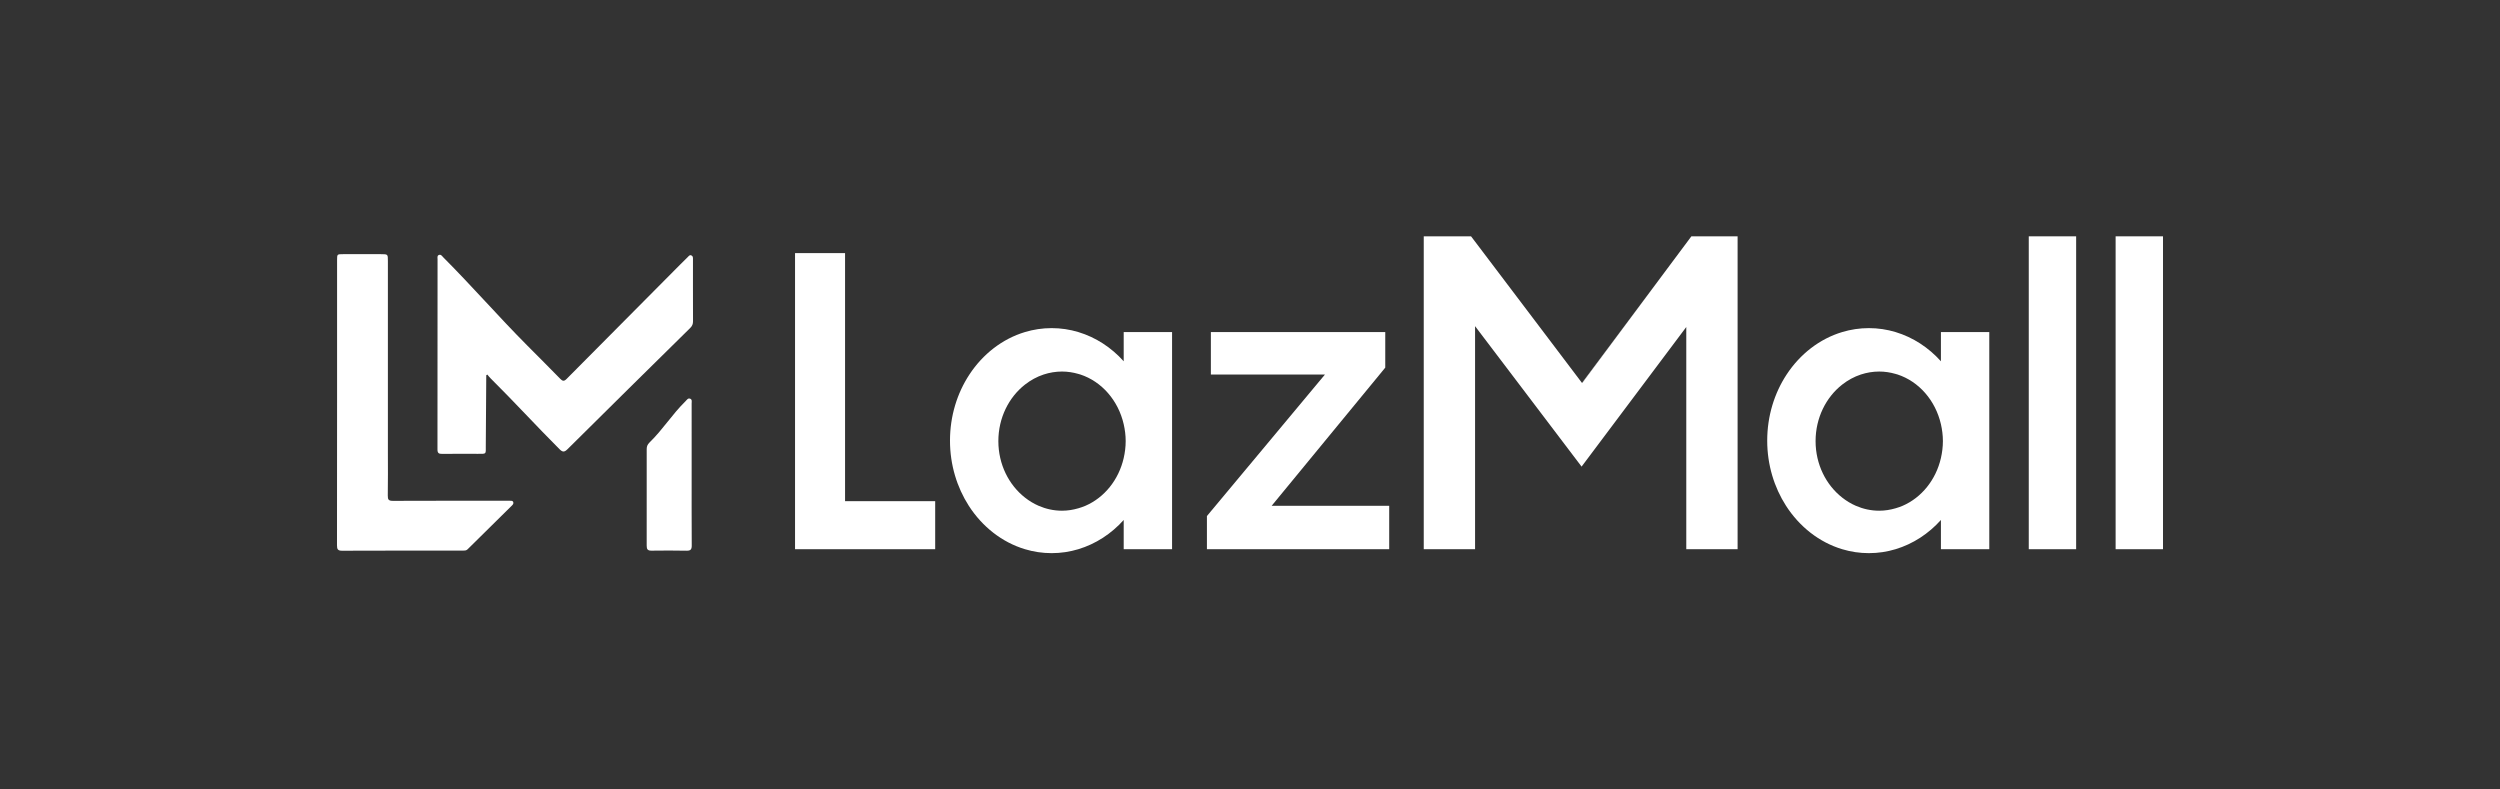
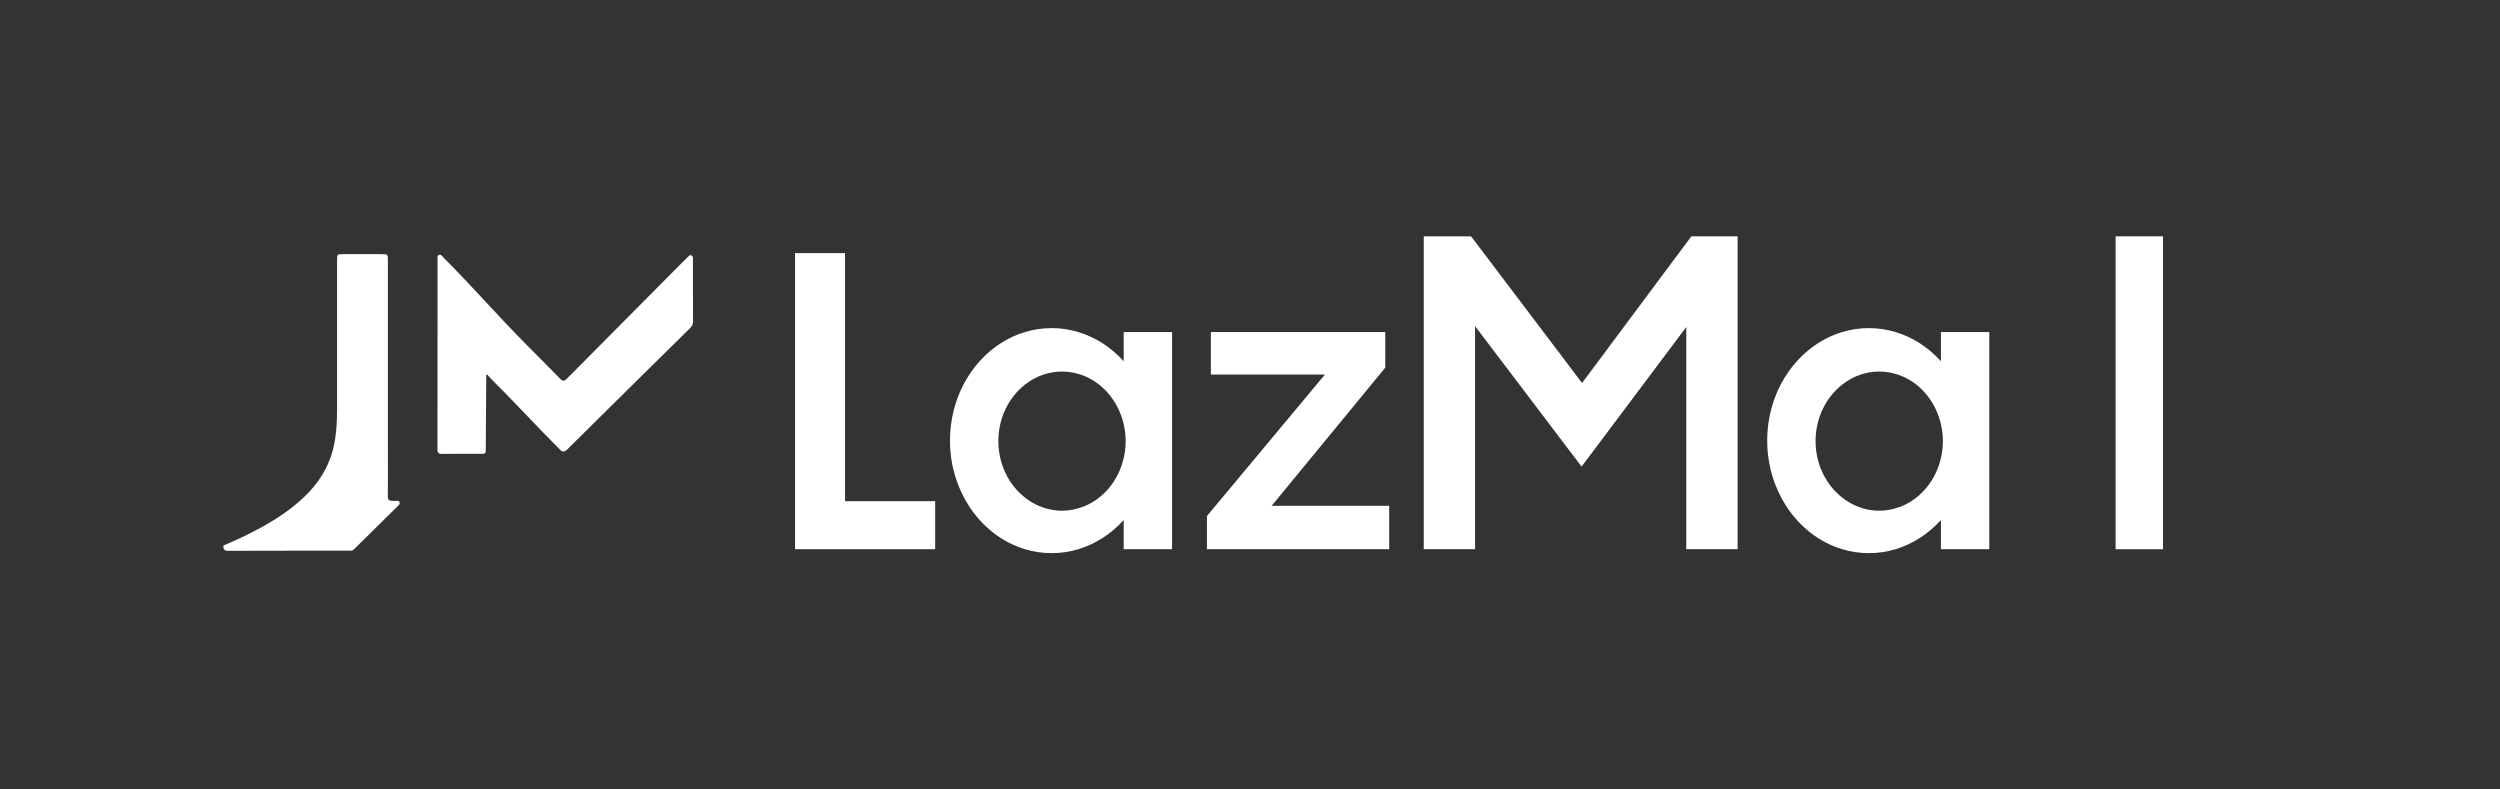
<svg xmlns="http://www.w3.org/2000/svg" version="1.1" id="Layer_1" x="0px" y="0px" width="950px" height="300px" viewBox="0 0 950 300" enable-background="new 0 0 950 300" xml:space="preserve">
  <rect x="0" y="0" width="950" height="300" fill="#333333" stroke="none" />
  <g>
    <line fill="#FFFFFF" x1="321.123" y1="142.312" x2="321.123" y2="126.183" />
    <polygon fill="#FFFFFF" points="527.896,192.194 527.896,208.698 458.631,208.698 458.631,196.094 460.133,194.294    461.888,192.194 503.49,142.312 460.133,142.312 460.133,126.183 526.398,126.183 526.398,139.698 524.254,142.312    483.236,192.194  " />
    <polygon fill="#FFFFFF" points="355.371,190.444 355.371,208.698 302.116,208.698 302.116,96.181 321.123,96.181 321.123,190.444     " />
-     <rect x="770.931" y="89.804" fill="#FFFFFF" width="18.002" height="118.895" />
    <rect x="803.936" y="89.804" fill="#FFFFFF" width="18.002" height="118.895" />
    <g>
      <polygon fill="#FFFFFF" points="603.643,142.312 615.646,126.183 633.24,102.522 601.16,145.516 601.21,145.583   " />
      <polygon fill="#FFFFFF" points="642.726,89.804 633.24,102.522 615.646,126.183 603.643,142.312 601.21,145.583 601.16,145.516     601.033,145.687 601.16,145.516 598.734,142.312 586.538,126.183 560.527,91.815 558.996,89.804 541.025,89.804 541.025,208.698     560.527,208.698 560.527,123.934 562.223,126.183 574.463,142.312 601.002,177.311 627.255,142.312 639.349,126.183     640.787,124.265 640.787,208.698 660.289,208.698 660.289,89.804   " />
    </g>
    <g id="TzZlLR_1_">
      <g>
        <path fill-rule="evenodd" clip-rule="evenodd" fill="#FFFFFF" d="M184.779,142.591c0,9.211-0.176,17.627-0.18,26.842     c-0.002,3.24,0.345,3.03-2.992,3.025c-4.862-0.009-8.775-0.03-13.635,0.017c-1.254,0.012-1.734-0.319-1.732-1.659     c0.035-24.435,0.026-47.881,0.031-72.318c0.002-0.573-0.229-1.298,0.489-1.602c0.802-0.333,1.193,0.395,1.632,0.835     c11.126,11.143,20.885,22.437,32,33.597c4.181,4.197,8.367,8.39,12.51,12.625c0.863,0.879,1.422,1.035,2.393,0.056     c14.318-14.466,28.678-28.894,43.027-43.327c1.008-1.016,2.02-2.021,3.045-3.011c0.377-0.366,0.701-0.931,1.379-0.608     c0.615,0.284,0.583,0.855,0.583,1.41c-0.005,3.491-0.005,6.982-0.005,10.472c0,4.365-0.023,8.728,0.023,13.091     c0.012,1.054-0.275,1.818-1.051,2.582c-15.566,15.327-31.117,30.67-46.621,46.057c-1.17,1.158-1.843,1.229-3.041,0.033     c-8.92-8.927-17.324-18.133-26.285-27.018c-0.422-0.422-0.773-0.899-1.158-1.352     C185.052,142.423,184.914,142.505,184.779,142.591z" />
-         <path fill-rule="evenodd" clip-rule="evenodd" fill="#FFFFFF" d="M128.09,152.813c0-17.99,0-35.983,0-53.974     c0-2.251,0.005-2.257,2.279-2.257c4.793-0.002,9.584-0.002,14.376,0c2.652,0.006,2.652,0.006,2.652,2.555     c0,24.244,0,48.485,0,72.724c0,5.489,0.061,10.978-0.037,16.469c-0.028,1.54,0.331,2.002,1.97,1.995     c12.666-0.067,30.533-0.035,43.198-0.035c0.438,0,0.881-0.005,1.321,0.002c0.436,0.01,0.939-0.058,1.154,0.425     c0.226,0.508-0.01,0.928-0.393,1.31c-5.651,5.565-11.299,11.136-16.936,16.718c-0.494,0.492-1.072,0.474-1.679,0.474     c-13.603,0.009-32.403-0.003-46.007,0.056c-1.562,0.005-1.933-0.534-1.928-1.995C128.104,189.12,128.09,170.967,128.09,152.813z" />
-         <path fill-rule="evenodd" clip-rule="evenodd" fill="#FFFFFF" d="M262.826,178.926c0,9.453-0.028,18.916,0.032,28.371     c0.009,1.503-0.438,1.997-1.962,1.97c-5.177-0.079-8.113-0.089-13.29-0.019c-1.487,0.019-1.872-0.509-1.866-1.891     c0.034-13.151,0.034-23.572,0.006-36.729c-0.002-1.003,0.309-1.731,1.028-2.438c5.358-5.244,8.435-10.527,13.778-15.783     c0.48-0.478,0.912-1.266,1.766-0.881c0.742,0.338,0.503,1.133,0.503,1.76C262.83,162.746,262.826,169.464,262.826,178.926z" />
+         <path fill-rule="evenodd" clip-rule="evenodd" fill="#FFFFFF" d="M128.09,152.813c0-17.99,0-35.983,0-53.974     c0-2.251,0.005-2.257,2.279-2.257c4.793-0.002,9.584-0.002,14.376,0c2.652,0.006,2.652,0.006,2.652,2.555     c0,24.244,0,48.485,0,72.724c0,5.489,0.061,10.978-0.037,16.469c-0.028,1.54,0.331,2.002,1.97,1.995     c0.438,0,0.881-0.005,1.321,0.002c0.436,0.01,0.939-0.058,1.154,0.425     c0.226,0.508-0.01,0.928-0.393,1.31c-5.651,5.565-11.299,11.136-16.936,16.718c-0.494,0.492-1.072,0.474-1.679,0.474     c-13.603,0.009-32.403-0.003-46.007,0.056c-1.562,0.005-1.933-0.534-1.928-1.995C128.104,189.12,128.09,170.967,128.09,152.813z" />
      </g>
    </g>
    <path fill="#FFFFFF" d="M427.007,126.183v11.104c-4.694-5.234-10.618-9.105-17.233-11.101v-0.003   c-3.234-0.972-6.633-1.498-10.145-1.498c-3.513,0-6.91,0.526-10.146,1.498h0.005c-8.596,2.583-16.008,8.372-21.107,16.129   c-4.638,7.05-7.383,15.738-7.383,25.131c0,9.223,2.656,17.76,7.141,24.752c5.116,7.95,12.619,13.879,21.35,16.504   c3.225,0.977,6.631,1.498,10.141,1.498s6.914-0.521,10.141-1.498c6.617-1.998,12.543-5.869,17.237-11.104v11.104h18.38v-82.516   H427.007z M427.007,174.058c-1.904,8.297-7.364,15.03-14.536,18.137c-0.874,0.38-1.781,0.686-2.701,0.955l0,0   c-1.984,0.581-4.059,0.921-6.209,0.921c-3.137,0-6.137-0.676-8.898-1.876c-1.851-0.805-3.58-1.859-5.174-3.111   c-6.121-4.794-10.113-12.606-10.113-21.463c0-8.848,3.992-16.679,10.113-21.471c2.139-1.678,4.53-2.992,7.107-3.838   c2.208-0.721,4.548-1.126,6.965-1.126c2.153,0,4.228,0.333,6.209,0.906c0,0,0.002,0,0.004,0.003   c0.254,0.069,0.511,0.135,0.76,0.217c8.118,2.668,14.404,9.858,16.474,18.89c0.466,2.054,0.751,4.197,0.751,6.419   C427.758,169.854,427.473,171.999,427.007,174.058z" />
    <path fill="#FFFFFF" d="M737.551,126.183v11.104c-4.693-5.234-10.618-9.105-17.232-11.101v-0.003   c-3.235-0.972-6.633-1.498-10.146-1.498s-6.911,0.526-10.146,1.498h0.005c-8.599,2.583-16.007,8.372-21.111,16.129   c-4.634,7.05-7.379,15.738-7.379,25.131c0,9.223,2.655,17.76,7.142,24.752c5.115,7.95,12.615,13.879,21.349,16.504   c3.226,0.977,6.628,1.498,10.141,1.498c3.51,0,6.915-0.521,10.141-1.498c6.614-1.998,12.542-5.869,17.237-11.104v11.104h18.377   v-82.516H737.551z M737.551,174.058c-1.906,8.297-7.367,15.03-14.533,18.137c-0.879,0.38-1.785,0.686-2.704,0.955l0,0   c-1.983,0.581-4.058,0.921-6.209,0.921c-3.14,0-6.137-0.676-8.901-1.876c-1.848-0.805-3.579-1.859-5.171-3.111   c-6.12-4.794-10.112-12.606-10.112-21.463c0-8.848,3.992-16.679,10.112-21.471c2.138-1.678,4.53-2.992,7.108-3.838   c2.207-0.721,4.547-1.126,6.964-1.126c2.153,0,4.228,0.333,6.209,0.906c0,0,0.005,0,0.005,0.003   c0.254,0.069,0.51,0.135,0.758,0.217c8.119,2.668,14.402,9.858,16.475,18.89c0.464,2.054,0.751,4.197,0.751,6.419   C738.302,169.854,738.015,171.999,737.551,174.058z" />
  </g>
</svg>